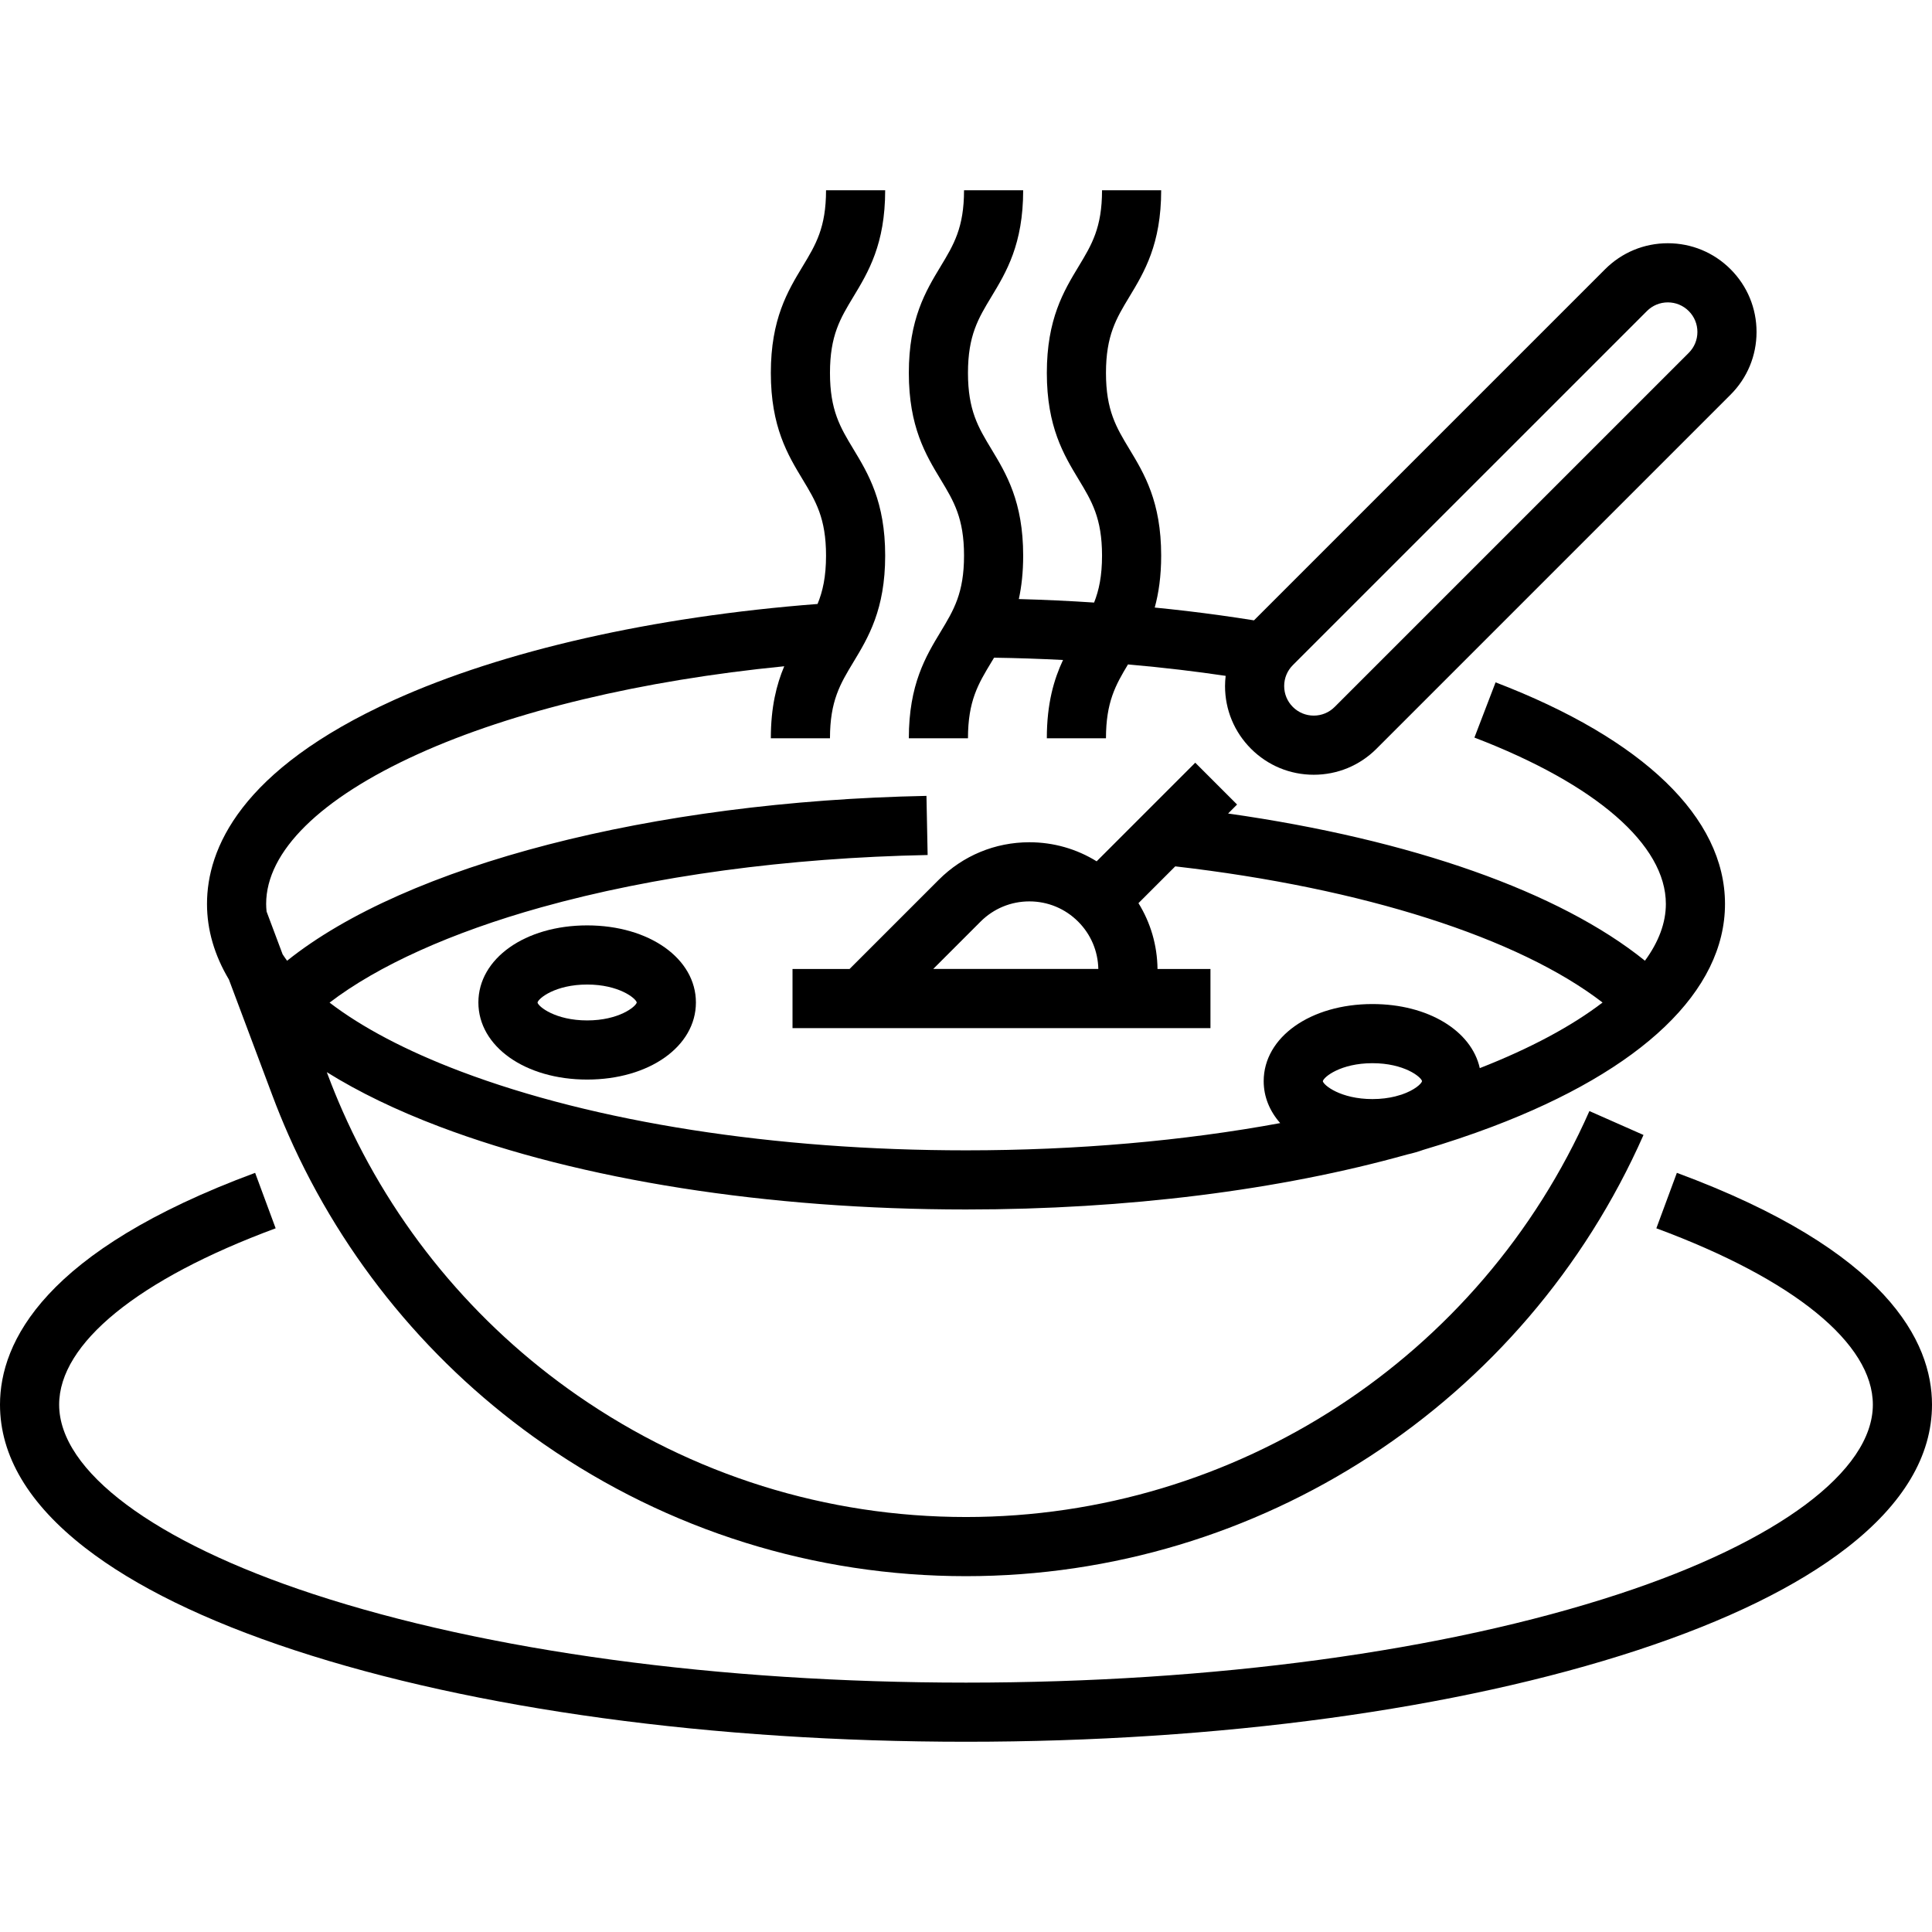
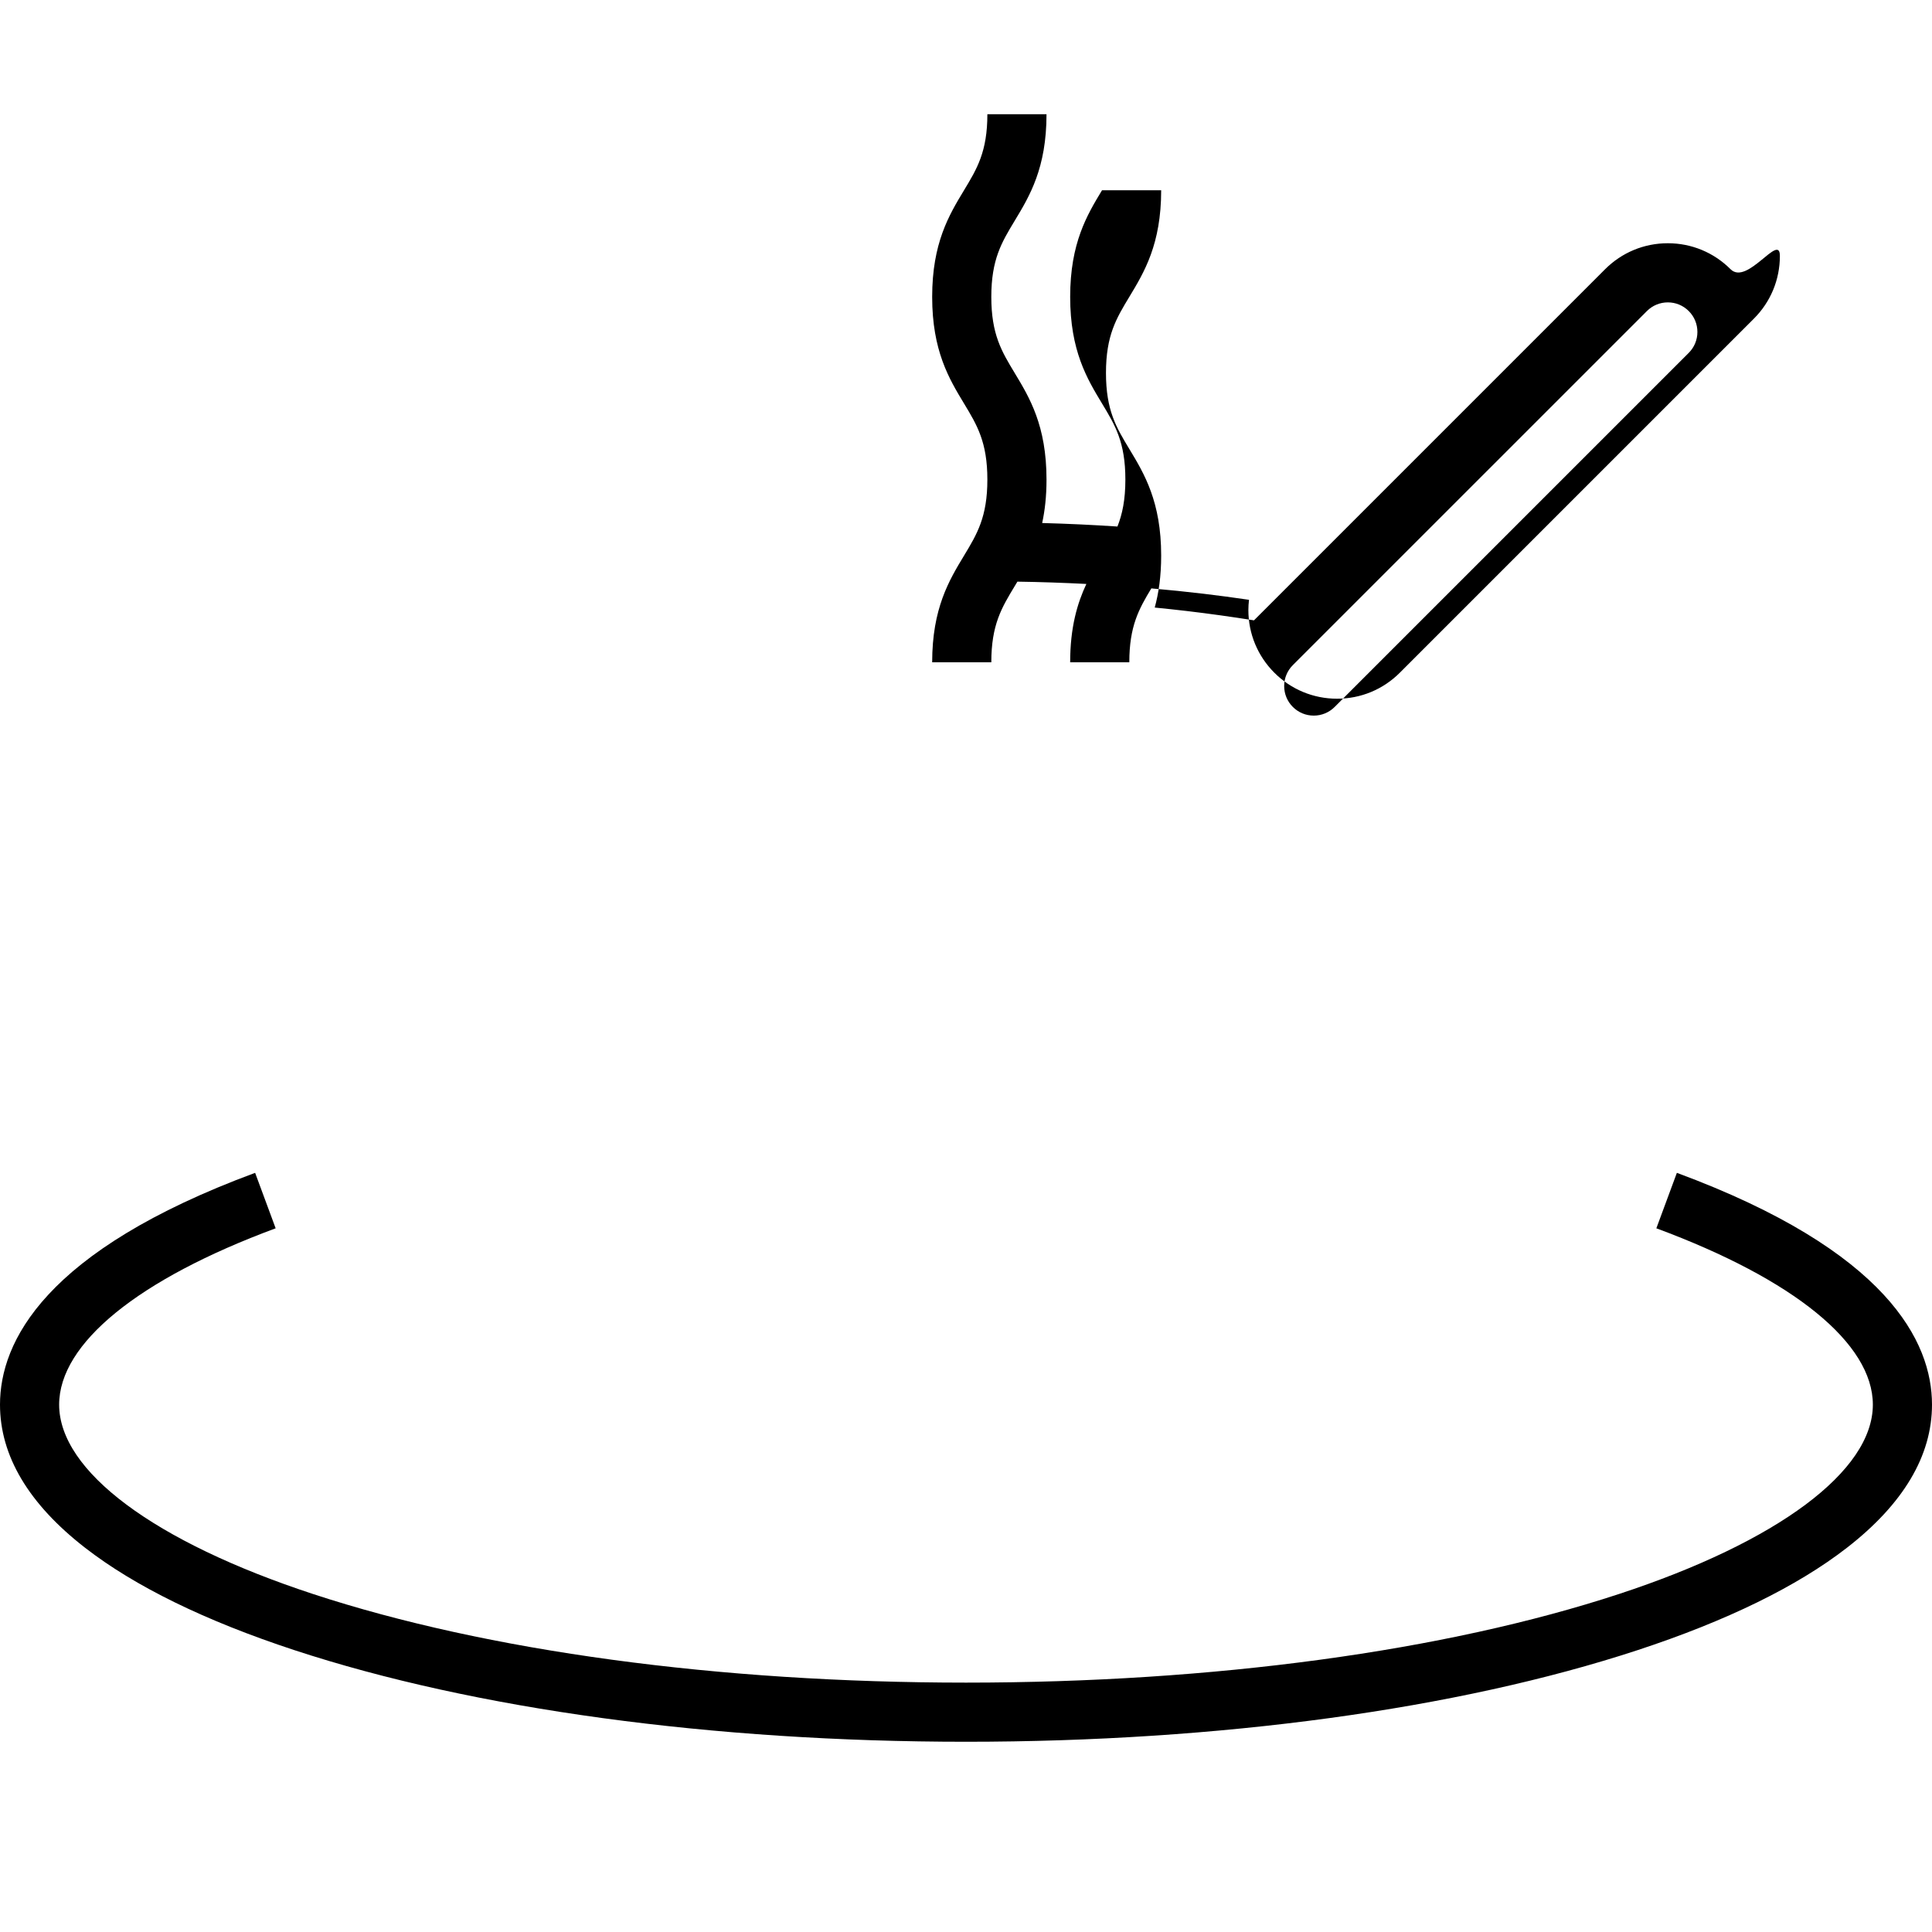
<svg xmlns="http://www.w3.org/2000/svg" id="Layer_1" x="0px" y="0px" viewBox="0 0 512 512" style="enable-background:new 0 0 512 512;" xml:space="preserve">
  <g>
    <g>
      <path d="M444.388,310.814l-5.439,14.699c36.464,13.494,57.377,30.528,57.377,46.734c0,17.587-25.156,36.348-67.292,50.185 c-46.103,15.142-107.555,23.48-173.034,23.48s-126.931-8.338-173.034-23.48c-42.137-13.838-67.292-32.599-67.292-50.185 c0-16.206,20.914-33.24,57.377-46.734l-5.439-14.699C11.73,331.492,0,355.635,0,372.246c0,13.549,7.581,26.305,22.531,37.915 c13.211,10.258,31.898,19.396,55.544,27.162c47.64,15.645,110.828,24.261,177.925,24.261s130.284-8.616,177.924-24.261 c23.646-7.766,42.334-16.904,55.544-27.162C504.419,398.552,512,385.796,512,372.246C512,355.635,500.27,331.492,444.388,310.814z " />
    </g>
  </g>
  <g>
    <g>
-       <path d="M155.601,245.238c-16.432,0-28.824,8.782-28.824,20.429c0,11.646,12.391,20.429,28.824,20.429s28.823-8.782,28.823-20.429 C184.424,254.02,172.033,245.238,155.601,245.238z M155.601,270.422c-8.421,0-12.938-3.663-13.152-4.734 c0.214-1.113,4.73-4.776,13.152-4.776c8.37,0,12.883,3.618,13.147,4.755C168.484,266.804,163.971,270.422,155.601,270.422z" />
-     </g>
+       </g>
  </g>
  <g>
    <g>
-       <path d="M256,320.524c42.573,0,83.156-5.112,116.905-14.57c1.495-0.333,2.928-0.748,4.294-1.236 c6.357-1.884,12.456-3.928,18.262-6.124c39.776-15.051,61.682-36.022,61.682-59.049c0-22.835-21.592-43.687-60.797-58.716 l-5.61,14.635c32.242,12.36,50.735,28.426,50.735,44.081c0,5.025-1.905,10.085-5.544,15.052 c-22.634-18.264-61.806-32.093-110.468-39.009l2.381-2.381l-11.084-11.083l-26.134,26.134c-5.305-3.287-11.428-5.053-17.826-5.053 c-9.072,0-17.602,3.534-24.02,9.952l-23.627,23.628h-15.124v15.673h110.759v-15.673h-14.032 c-0.07-6.257-1.824-12.243-5.048-17.443l9.748-9.748c49.774,5.724,90.986,18.928,113.243,36.084 c-8.15,6.238-19.115,12.134-32.538,17.388c-2.181-9.89-13.678-16.984-28.444-16.984c-16.432,0-28.823,8.782-28.823,20.429 c0,4.164,1.59,7.958,4.376,11.119c-25.563,4.722-53.882,7.221-83.266,7.221c-50.709,0-98.267-7.428-133.913-20.916 c-14.433-5.461-26.15-11.656-34.748-18.23c12.781-9.775,32.264-18.595,56.052-25.243c29.845-8.34,65.269-13.139,102.441-13.876 l-0.31-15.67c-72.912,1.447-137.853,18.383-169.44,43.689c-0.415-0.566-0.814-1.134-1.184-1.702l-4.253-11.341 c-0.068-0.673-0.114-1.346-0.114-2.018c0-13.852,14.307-27.961,40.286-39.727c25.101-11.37,59.199-19.51,97.013-23.251 c-2.04,4.837-3.552,10.806-3.552,19.092h15.673c0-9.92,2.729-14.436,6.185-20.155c3.958-6.549,8.444-13.972,8.444-28.261 c0-14.288-4.486-21.712-8.444-28.261c-3.455-5.719-6.185-10.235-6.185-20.155c0-9.918,2.729-14.433,6.185-20.151 c3.958-6.549,8.444-13.971,8.444-28.258h-15.673c0,9.918-2.729,14.433-6.185,20.151c-3.958,6.548-8.444,13.971-8.444,28.258 c0,14.288,4.486,21.711,8.444,28.26c3.455,5.719,6.185,10.235,6.185,20.155c0,5.598-0.869,9.474-2.248,12.818 c-43.574,3.357-83.388,12.38-112.31,25.479c-40.905,18.531-49.492,39.597-49.492,54.009c0,6.901,1.982,13.614,5.807,20.041 l11.523,30.728c1.295,3.462,2.73,6.981,4.267,10.464c14.597,33.027,38.016,61.37,67.727,81.964 c32.998,22.87,71.663,34.958,111.818,34.958c77.686,0,148.161-45.895,179.545-116.923l-14.337-6.335 C392.332,359.796,327.484,402.026,256,402.026c-36.948,0-72.526-11.123-102.889-32.166c-27.34-18.95-48.89-45.03-62.319-75.415 c-1.415-3.204-2.736-6.442-3.928-9.628l-0.256-0.683c8.419,5.253,18.422,10.105,29.931,14.46 C153.916,312.735,203.443,320.524,256,320.524z M247.313,256.785l12.545-12.546c3.459-3.458,8.052-5.361,12.938-5.361 c4.883,0,9.473,1.903,12.927,5.361c3.367,3.367,5.246,7.811,5.346,12.546H247.313z M363.713,281.756 c8.37,0,12.883,3.618,13.147,4.755c-0.165,0.712-2,2.398-5.403,3.558c-0.566,0.165-1.135,0.328-1.705,0.491 c-1.716,0.424-3.724,0.706-6.038,0.706c-8.422,0-12.938-3.663-13.152-4.734C350.775,285.42,355.291,281.756,363.713,281.756z" />
-     </g>
+       </g>
  </g>
  <g>
    <g>
-       <path d="M458.616,71.347c-4.441-4.44-10.344-6.886-16.624-6.886s-12.183,2.446-16.624,6.886l-93.052,93.052 c-5.849-0.932-11.797-1.764-17.748-2.468c-2.832-0.334-5.686-0.636-8.552-0.922c1.041-3.803,1.707-8.275,1.707-13.767 c0-14.288-4.486-21.712-8.444-28.261c-3.456-5.719-6.185-10.235-6.185-20.155c0-9.918,2.729-14.433,6.185-20.151 c3.958-6.549,8.444-13.971,8.444-28.258h-15.673c0,9.918-2.729,14.433-6.185,20.151c-3.958,6.548-8.444,13.971-8.444,28.258 c0,14.288,4.486,21.711,8.444,28.26c3.456,5.719,6.185,10.235,6.185,20.155c0,5.393-0.811,9.184-2.102,12.444 c-6.591-0.436-13.244-0.75-19.947-0.929c0.717-3.296,1.15-7.072,1.15-11.514c0-14.288-4.486-21.712-8.444-28.261 c-3.456-5.719-6.185-10.235-6.185-20.155c0-9.918,2.729-14.433,6.185-20.151c3.958-6.549,8.444-13.971,8.444-28.258h-15.673 c0,9.918-2.729,14.433-6.185,20.151c-3.958,6.548-8.444,13.971-8.444,28.258c0,14.288,4.486,21.711,8.444,28.26 c3.456,5.719,6.185,10.235,6.185,20.155c0,9.92-2.729,14.436-6.185,20.155c-3.957,6.551-8.443,13.973-8.443,28.261h15.673 c0-9.92,2.729-14.436,6.185-20.155c0.241-0.399,0.485-0.802,0.729-1.21c6.135,0.089,12.228,0.3,18.276,0.61 c-2.404,5.124-4.292,11.494-4.292,20.755h15.673c0-9.583,2.55-14.126,5.837-19.578c4.643,0.405,9.244,0.878,13.796,1.416 c4.043,0.479,8.081,1.021,12.087,1.61c-0.101,0.89-0.167,1.789-0.167,2.699c0,6.28,2.446,12.183,6.886,16.624 c4.441,4.44,10.344,6.886,16.624,6.886s12.184-2.446,16.624-6.886l93.834-93.834c4.441-4.44,6.887-10.344,6.887-16.624 S463.056,75.788,458.616,71.347z M447.535,93.512l-93.837,93.835c-1.48,1.48-3.448,2.296-5.541,2.296 c-2.093,0-4.062-0.815-5.542-2.296c-1.48-1.481-2.295-3.448-2.295-5.541c0-2.094,0.816-4.062,2.297-5.542l93.835-93.834 c1.48-1.48,3.448-2.296,5.541-2.296s4.062,0.815,5.542,2.296c1.48,1.48,2.295,3.448,2.295,5.541 C449.83,90.063,449.015,92.031,447.535,93.512z" />
+       <path d="M458.616,71.347c-4.441-4.44-10.344-6.886-16.624-6.886s-12.183,2.446-16.624,6.886l-93.052,93.052 c-5.849-0.932-11.797-1.764-17.748-2.468c-2.832-0.334-5.686-0.636-8.552-0.922c1.041-3.803,1.707-8.275,1.707-13.767 c0-14.288-4.486-21.712-8.444-28.261c-3.456-5.719-6.185-10.235-6.185-20.155c0-9.918,2.729-14.433,6.185-20.151 c3.958-6.549,8.444-13.971,8.444-28.258h-15.673c-3.958,6.548-8.444,13.971-8.444,28.258 c0,14.288,4.486,21.711,8.444,28.26c3.456,5.719,6.185,10.235,6.185,20.155c0,5.393-0.811,9.184-2.102,12.444 c-6.591-0.436-13.244-0.75-19.947-0.929c0.717-3.296,1.15-7.072,1.15-11.514c0-14.288-4.486-21.712-8.444-28.261 c-3.456-5.719-6.185-10.235-6.185-20.155c0-9.918,2.729-14.433,6.185-20.151c3.958-6.549,8.444-13.971,8.444-28.258h-15.673 c0,9.918-2.729,14.433-6.185,20.151c-3.958,6.548-8.444,13.971-8.444,28.258c0,14.288,4.486,21.711,8.444,28.26 c3.456,5.719,6.185,10.235,6.185,20.155c0,9.92-2.729,14.436-6.185,20.155c-3.957,6.551-8.443,13.973-8.443,28.261h15.673 c0-9.92,2.729-14.436,6.185-20.155c0.241-0.399,0.485-0.802,0.729-1.21c6.135,0.089,12.228,0.3,18.276,0.61 c-2.404,5.124-4.292,11.494-4.292,20.755h15.673c0-9.583,2.55-14.126,5.837-19.578c4.643,0.405,9.244,0.878,13.796,1.416 c4.043,0.479,8.081,1.021,12.087,1.61c-0.101,0.89-0.167,1.789-0.167,2.699c0,6.28,2.446,12.183,6.886,16.624 c4.441,4.44,10.344,6.886,16.624,6.886s12.184-2.446,16.624-6.886l93.834-93.834c4.441-4.44,6.887-10.344,6.887-16.624 S463.056,75.788,458.616,71.347z M447.535,93.512l-93.837,93.835c-1.48,1.48-3.448,2.296-5.541,2.296 c-2.093,0-4.062-0.815-5.542-2.296c-1.48-1.481-2.295-3.448-2.295-5.541c0-2.094,0.816-4.062,2.297-5.542l93.835-93.834 c1.48-1.48,3.448-2.296,5.541-2.296s4.062,0.815,5.542,2.296c1.48,1.48,2.295,3.448,2.295,5.541 C449.83,90.063,449.015,92.031,447.535,93.512z" />
    </g>
  </g>
</svg>